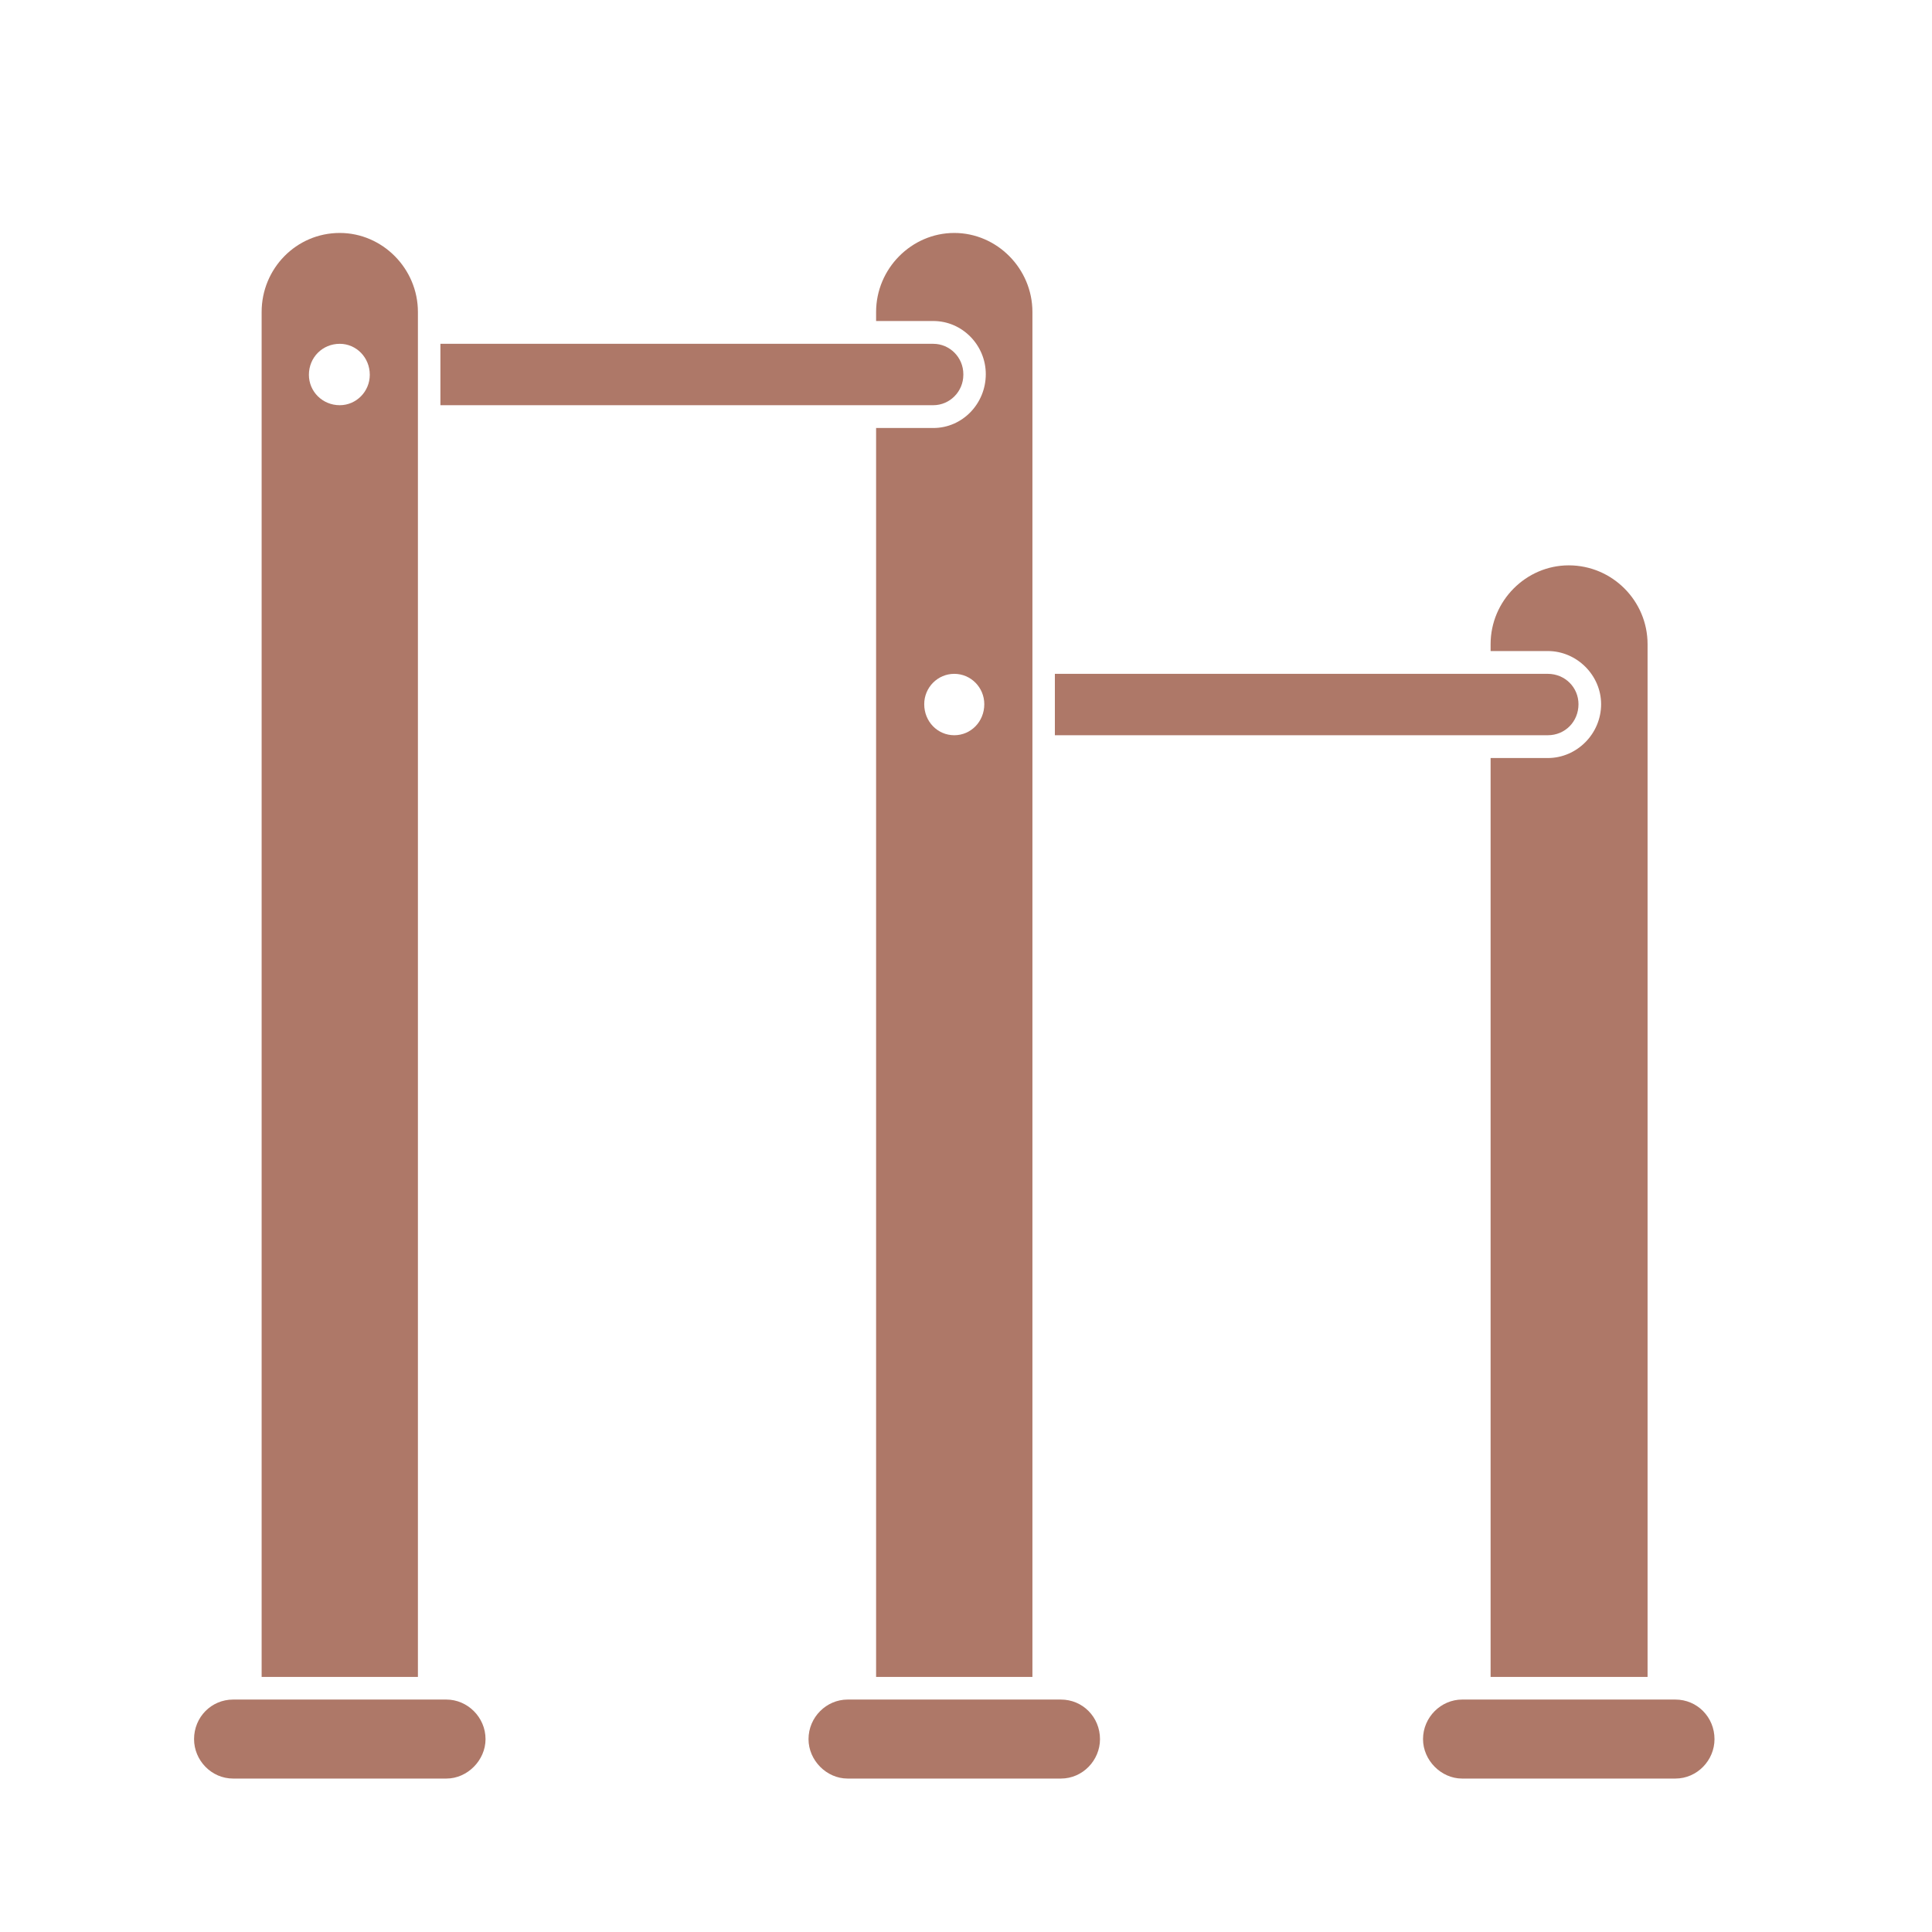
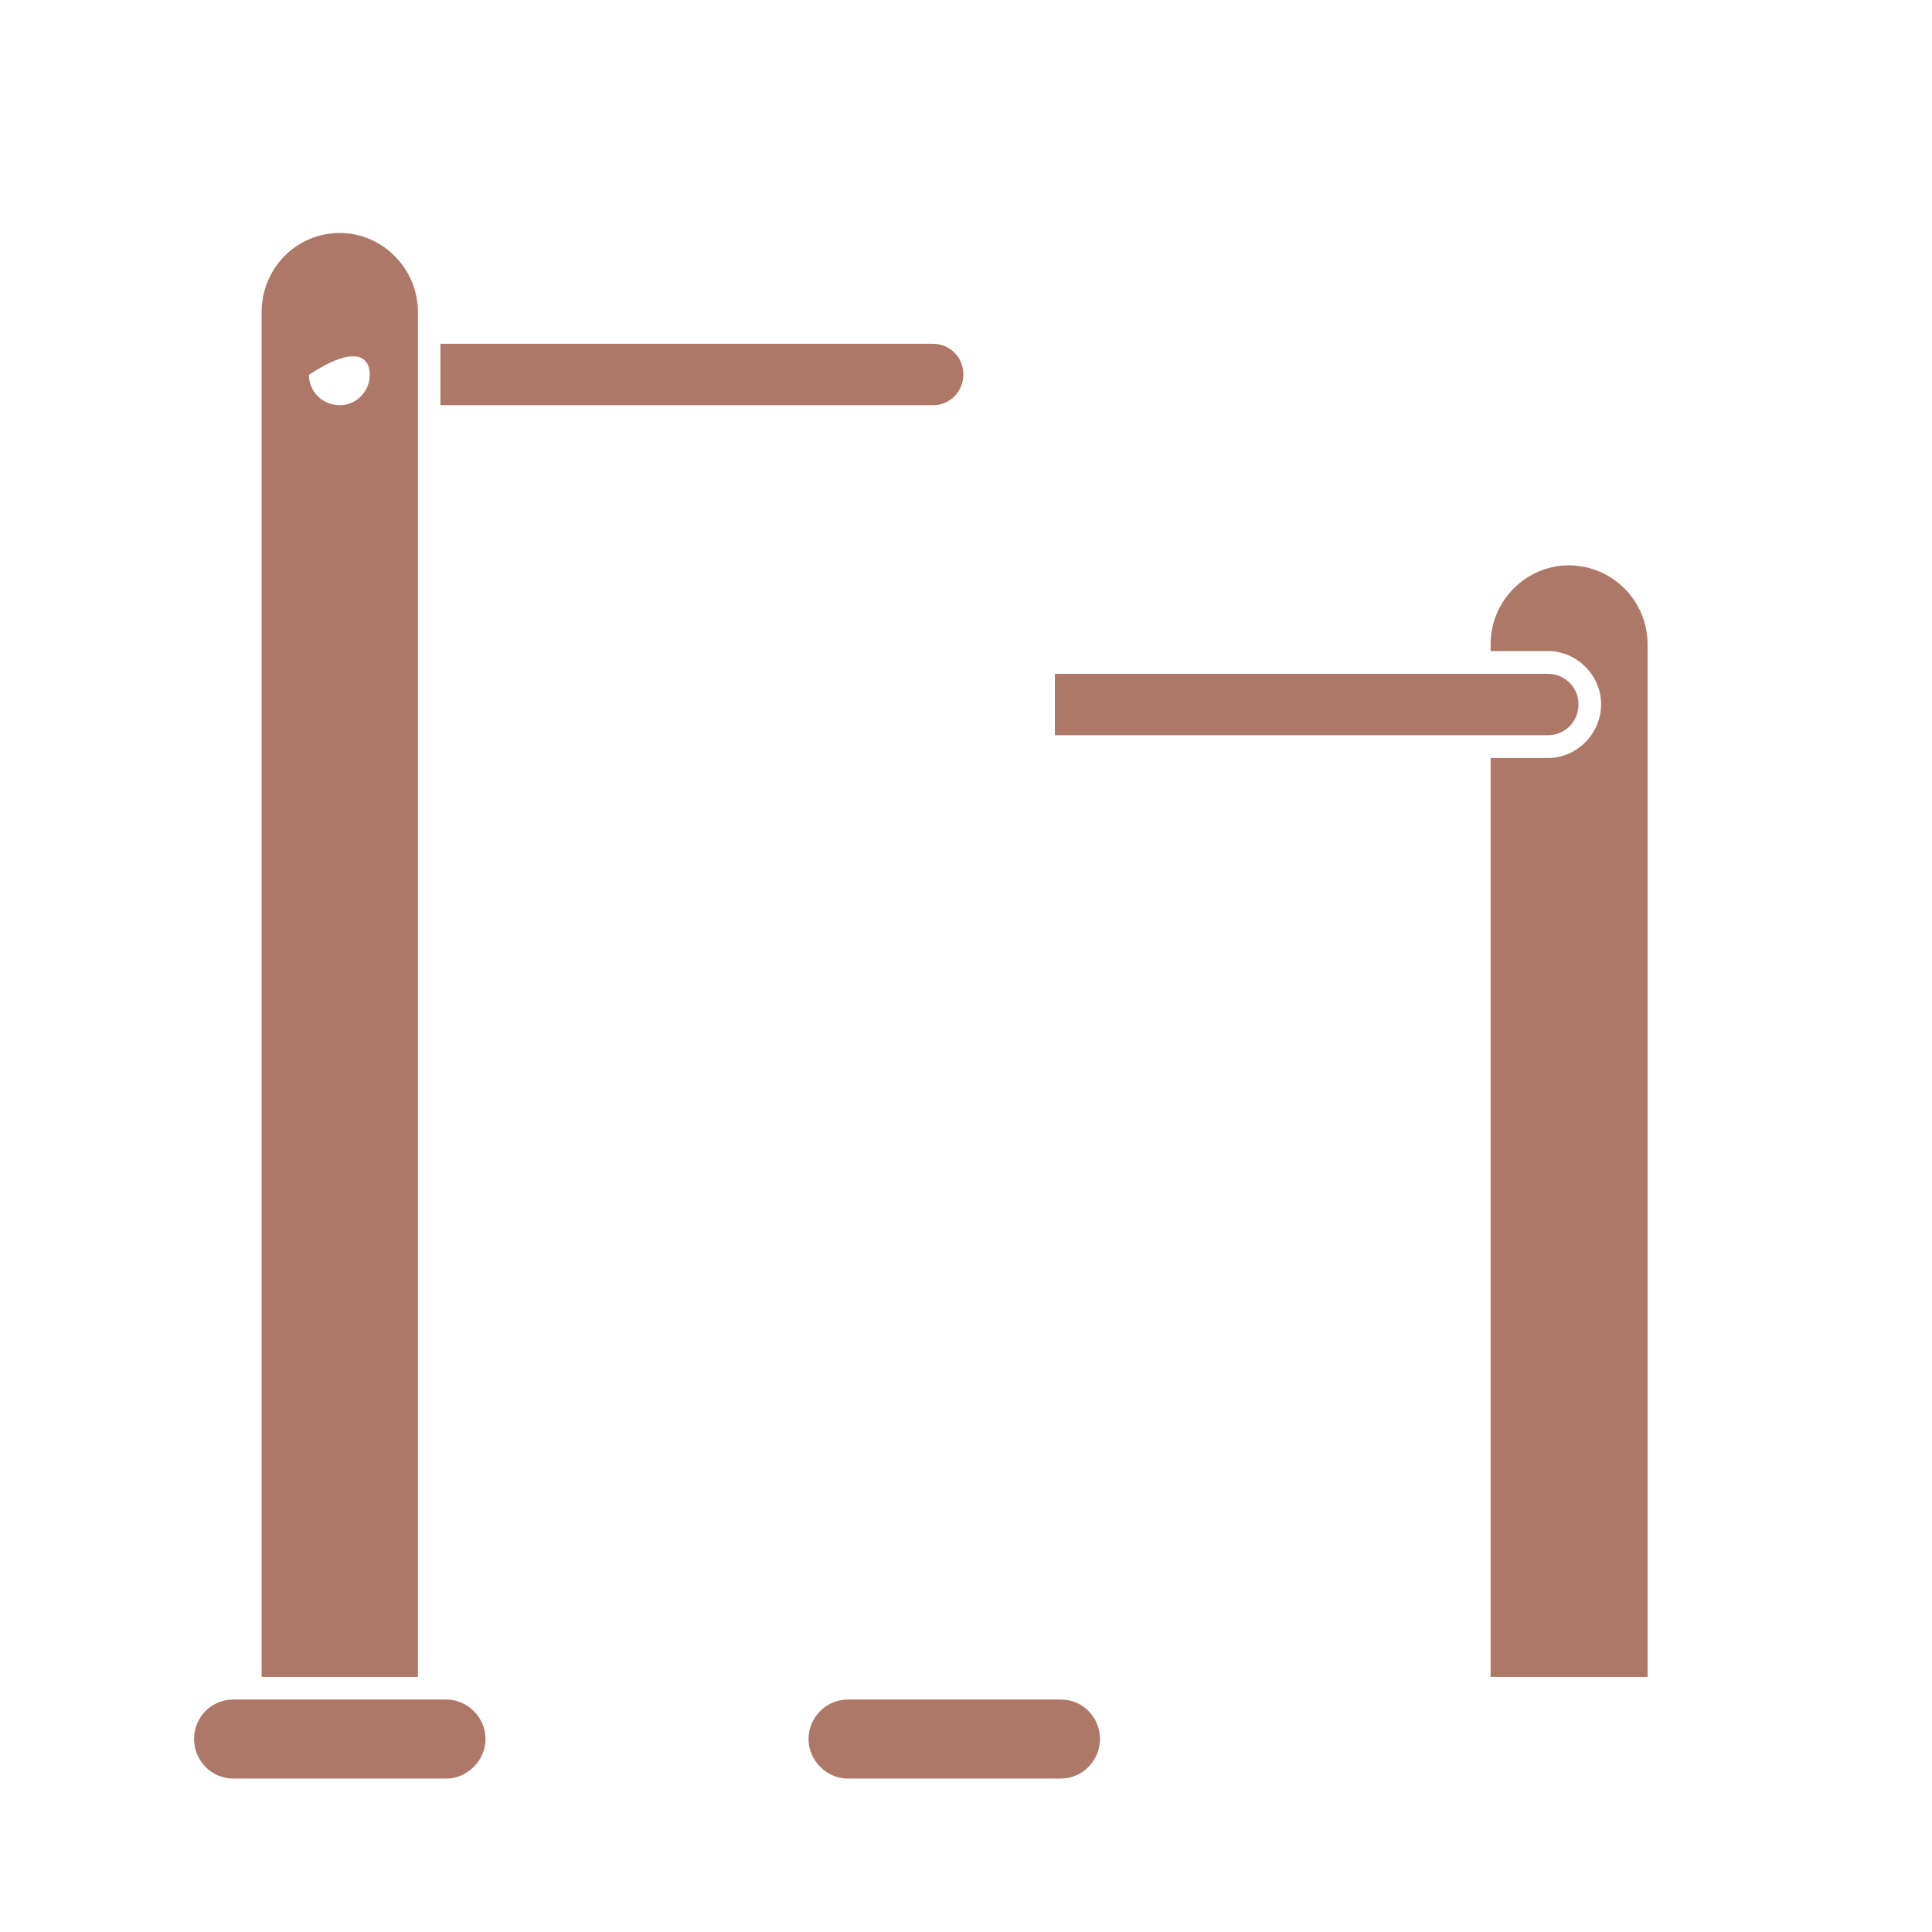
<svg xmlns="http://www.w3.org/2000/svg" width="60" zoomAndPan="magnify" viewBox="0 0 45 45" height="60" preserveAspectRatio="xMidYMid meet" version="1.2">
  <defs>
    <clipPath id="7a57809dd6">
      <path d="M 6 5.426 L 10 5.426 L 10 40 L 6 40 Z M 6 5.426 " />
    </clipPath>
    <clipPath id="b7014cfeae">
      <path d="M 4.5 39 L 12 39 L 12 41.426 L 4.5 41.426 Z M 4.5 39 " />
    </clipPath>
    <clipPath id="807a40d96a">
      <path d="M 18 39 L 26 39 L 26 41.426 L 18 41.426 Z M 18 39 " />
    </clipPath>
    <clipPath id="de38af5e30">
-       <path d="M 20 5.426 L 25 5.426 L 25 40 L 20 40 Z M 20 5.426 " />
-     </clipPath>
+       </clipPath>
    <clipPath id="cb9f36129a">
-       <path d="M 33 39 L 40 39 L 40 41.426 L 33 41.426 Z M 33 39 " />
-     </clipPath>
+       </clipPath>
  </defs>
  <g id="2be62592b7">
    <rect x="0" width="45" y="0" height="45" style="fill:#ffffff;fill-opacity:1;stroke:none;" />
-     <rect x="0" width="45" y="0" height="45" style="fill:#ffffff;fill-opacity:1;stroke:none;" />
    <g clip-rule="nonzero" clip-path="url(#7a57809dd6)">
-       <path style=" stroke:none;fill-rule:evenodd;fill:#ae7868;fill-opacity:1;" d="M 9.734 7.266 C 9.734 6.258 8.91 5.426 7.914 5.426 C 6.898 5.426 6.094 6.258 6.094 7.266 L 6.094 39.059 L 9.734 39.059 Z M 7.914 9.438 C 7.512 9.438 7.195 9.121 7.195 8.73 C 7.195 8.324 7.512 8.008 7.914 8.008 C 8.297 8.008 8.613 8.324 8.613 8.73 C 8.613 9.121 8.297 9.438 7.914 9.438 Z M 7.914 9.438 " />
+       <path style=" stroke:none;fill-rule:evenodd;fill:#ae7868;fill-opacity:1;" d="M 9.734 7.266 C 9.734 6.258 8.91 5.426 7.914 5.426 C 6.898 5.426 6.094 6.258 6.094 7.266 L 6.094 39.059 L 9.734 39.059 Z M 7.914 9.438 C 7.512 9.438 7.195 9.121 7.195 8.73 C 8.297 8.008 8.613 8.324 8.613 8.73 C 8.613 9.121 8.297 9.438 7.914 9.438 Z M 7.914 9.438 " />
    </g>
    <g clip-rule="nonzero" clip-path="url(#b7014cfeae)">
      <path style=" stroke:none;fill-rule:evenodd;fill:#ae7868;fill-opacity:1;" d="M 10.398 39.586 L 5.43 39.586 C 4.922 39.586 4.52 39.996 4.52 40.508 C 4.52 41 4.922 41.426 5.43 41.426 L 10.398 41.426 C 10.887 41.426 11.309 41 11.309 40.508 C 11.309 39.996 10.887 39.586 10.398 39.586 Z M 10.398 39.586 " />
    </g>
    <g clip-rule="nonzero" clip-path="url(#807a40d96a)">
      <path style=" stroke:none;fill-rule:evenodd;fill:#ae7868;fill-opacity:1;" d="M 24.711 39.586 C 23.047 39.586 21.402 39.586 19.742 39.586 C 19.25 39.586 18.832 39.996 18.832 40.508 C 18.832 41 19.25 41.426 19.742 41.426 C 21.402 41.426 23.047 41.426 24.711 41.426 C 25.219 41.426 25.621 41 25.621 40.508 C 25.621 39.996 25.219 39.586 24.711 39.586 Z M 24.711 39.586 " />
    </g>
    <path style=" stroke:none;fill-rule:evenodd;fill:#ae7868;fill-opacity:1;" d="M 37.293 16.402 C 37.293 17.09 36.73 17.656 36.051 17.656 L 34.719 17.656 L 34.719 39.059 L 38.375 39.059 L 38.375 15.004 C 38.375 13.996 37.555 13.168 36.539 13.168 C 35.543 13.168 34.719 13.996 34.719 15.004 L 34.719 15.164 L 36.051 15.164 C 36.73 15.164 37.293 15.73 37.293 16.402 Z M 37.293 16.402 " />
    <g clip-rule="nonzero" clip-path="url(#de38af5e30)">
      <path style=" stroke:none;fill-rule:evenodd;fill:#ae7868;fill-opacity:1;" d="M 22.961 8.715 C 22.961 9.402 22.418 9.969 21.738 9.969 L 20.406 9.969 L 20.406 39.059 C 21.613 39.059 22.84 39.059 24.047 39.059 C 24.047 28.453 24.047 17.867 24.047 7.266 C 24.047 6.258 23.223 5.426 22.227 5.426 C 21.23 5.426 20.406 6.258 20.406 7.266 L 20.406 7.477 L 21.738 7.477 C 22.418 7.477 22.961 8.043 22.961 8.715 Z M 22.227 17.125 C 21.84 17.125 21.527 16.809 21.527 16.402 C 21.527 16.012 21.84 15.695 22.227 15.695 C 22.613 15.695 22.926 16.012 22.926 16.402 C 22.926 16.809 22.613 17.125 22.227 17.125 Z M 22.227 17.125 " />
    </g>
    <g clip-rule="nonzero" clip-path="url(#cb9f36129a)">
-       <path style=" stroke:none;fill-rule:evenodd;fill:#ae7868;fill-opacity:1;" d="M 39.023 39.586 L 34.055 39.586 C 33.566 39.586 33.145 39.996 33.145 40.508 C 33.145 41 33.566 41.426 34.055 41.426 L 39.023 41.426 C 39.531 41.426 39.934 41 39.934 40.508 C 39.934 39.996 39.531 39.586 39.023 39.586 Z M 39.023 39.586 " />
-     </g>
+       </g>
    <path style=" stroke:none;fill-rule:evenodd;fill:#ae7868;fill-opacity:1;" d="M 36.766 16.402 C 36.766 16.012 36.453 15.695 36.051 15.695 L 24.57 15.695 L 24.57 17.125 L 36.051 17.125 C 36.453 17.125 36.766 16.809 36.766 16.402 Z M 36.766 16.402 " />
    <path style=" stroke:none;fill-rule:evenodd;fill:#ae7868;fill-opacity:1;" d="M 22.438 8.73 L 22.438 8.715 C 22.438 8.324 22.121 8.008 21.738 8.008 L 10.258 8.008 L 10.258 9.438 L 21.738 9.438 C 22.121 9.438 22.438 9.121 22.438 8.73 Z M 22.438 8.73 " />
  </g>
</svg>